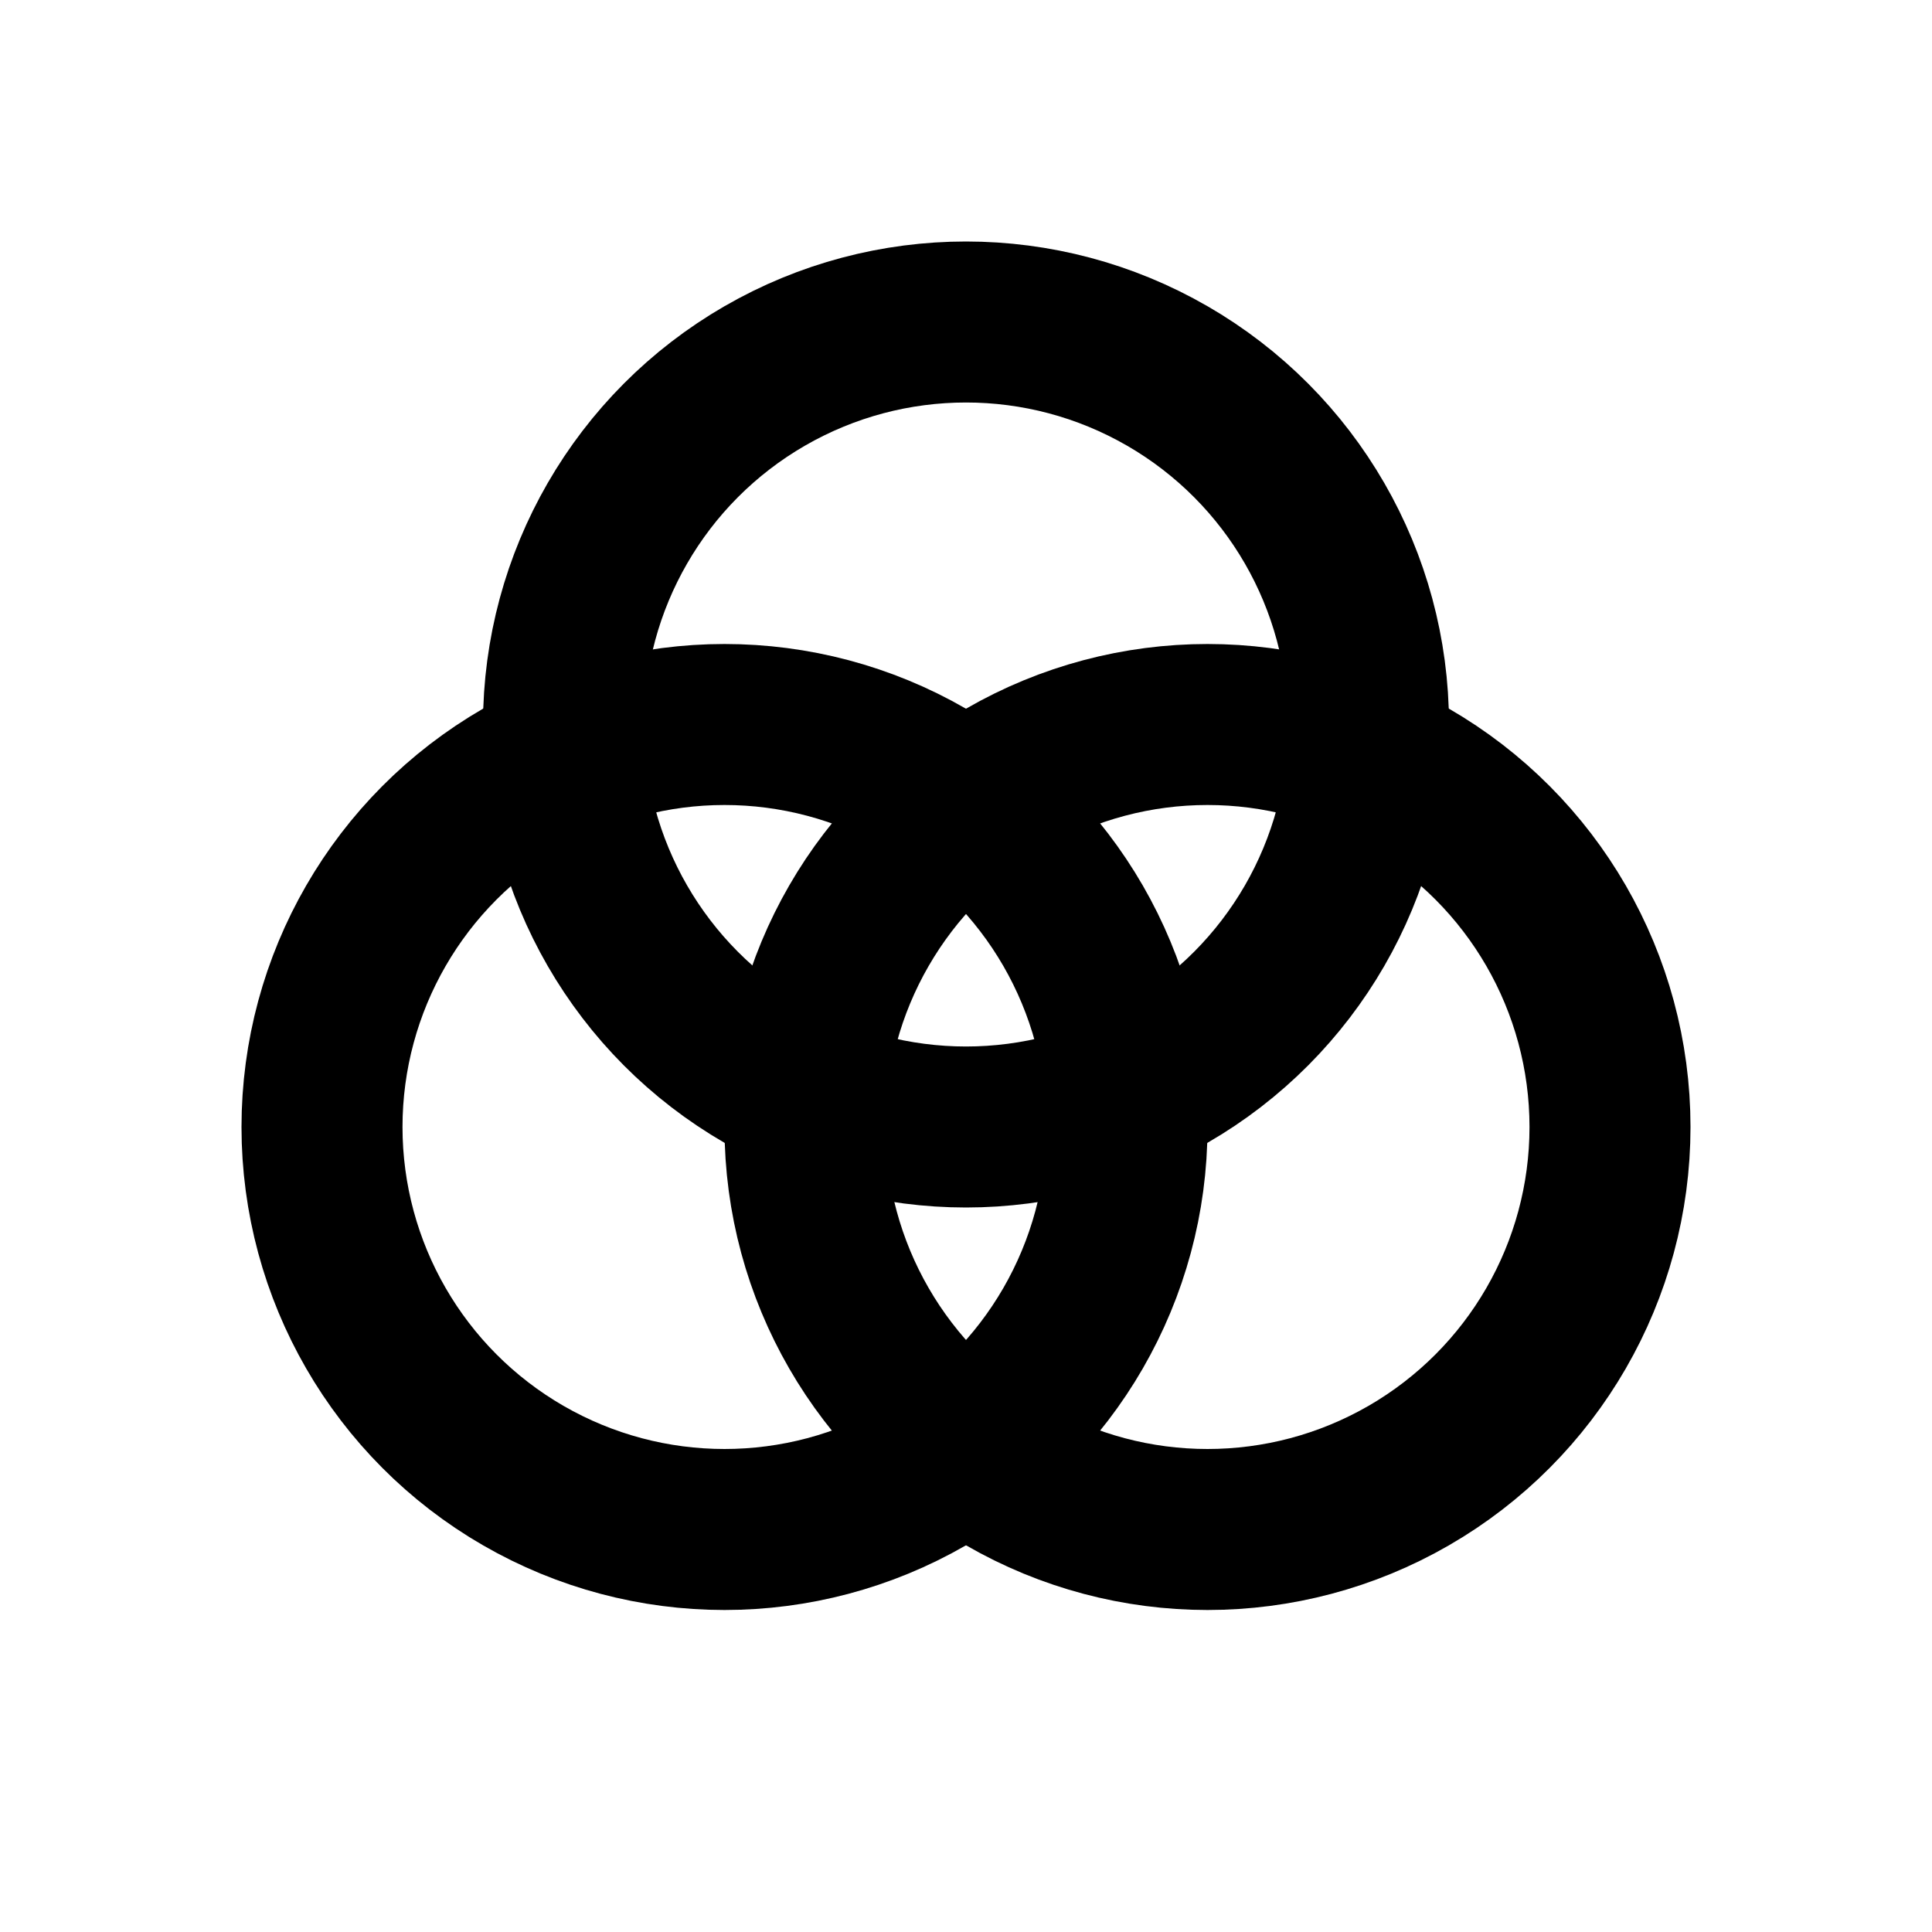
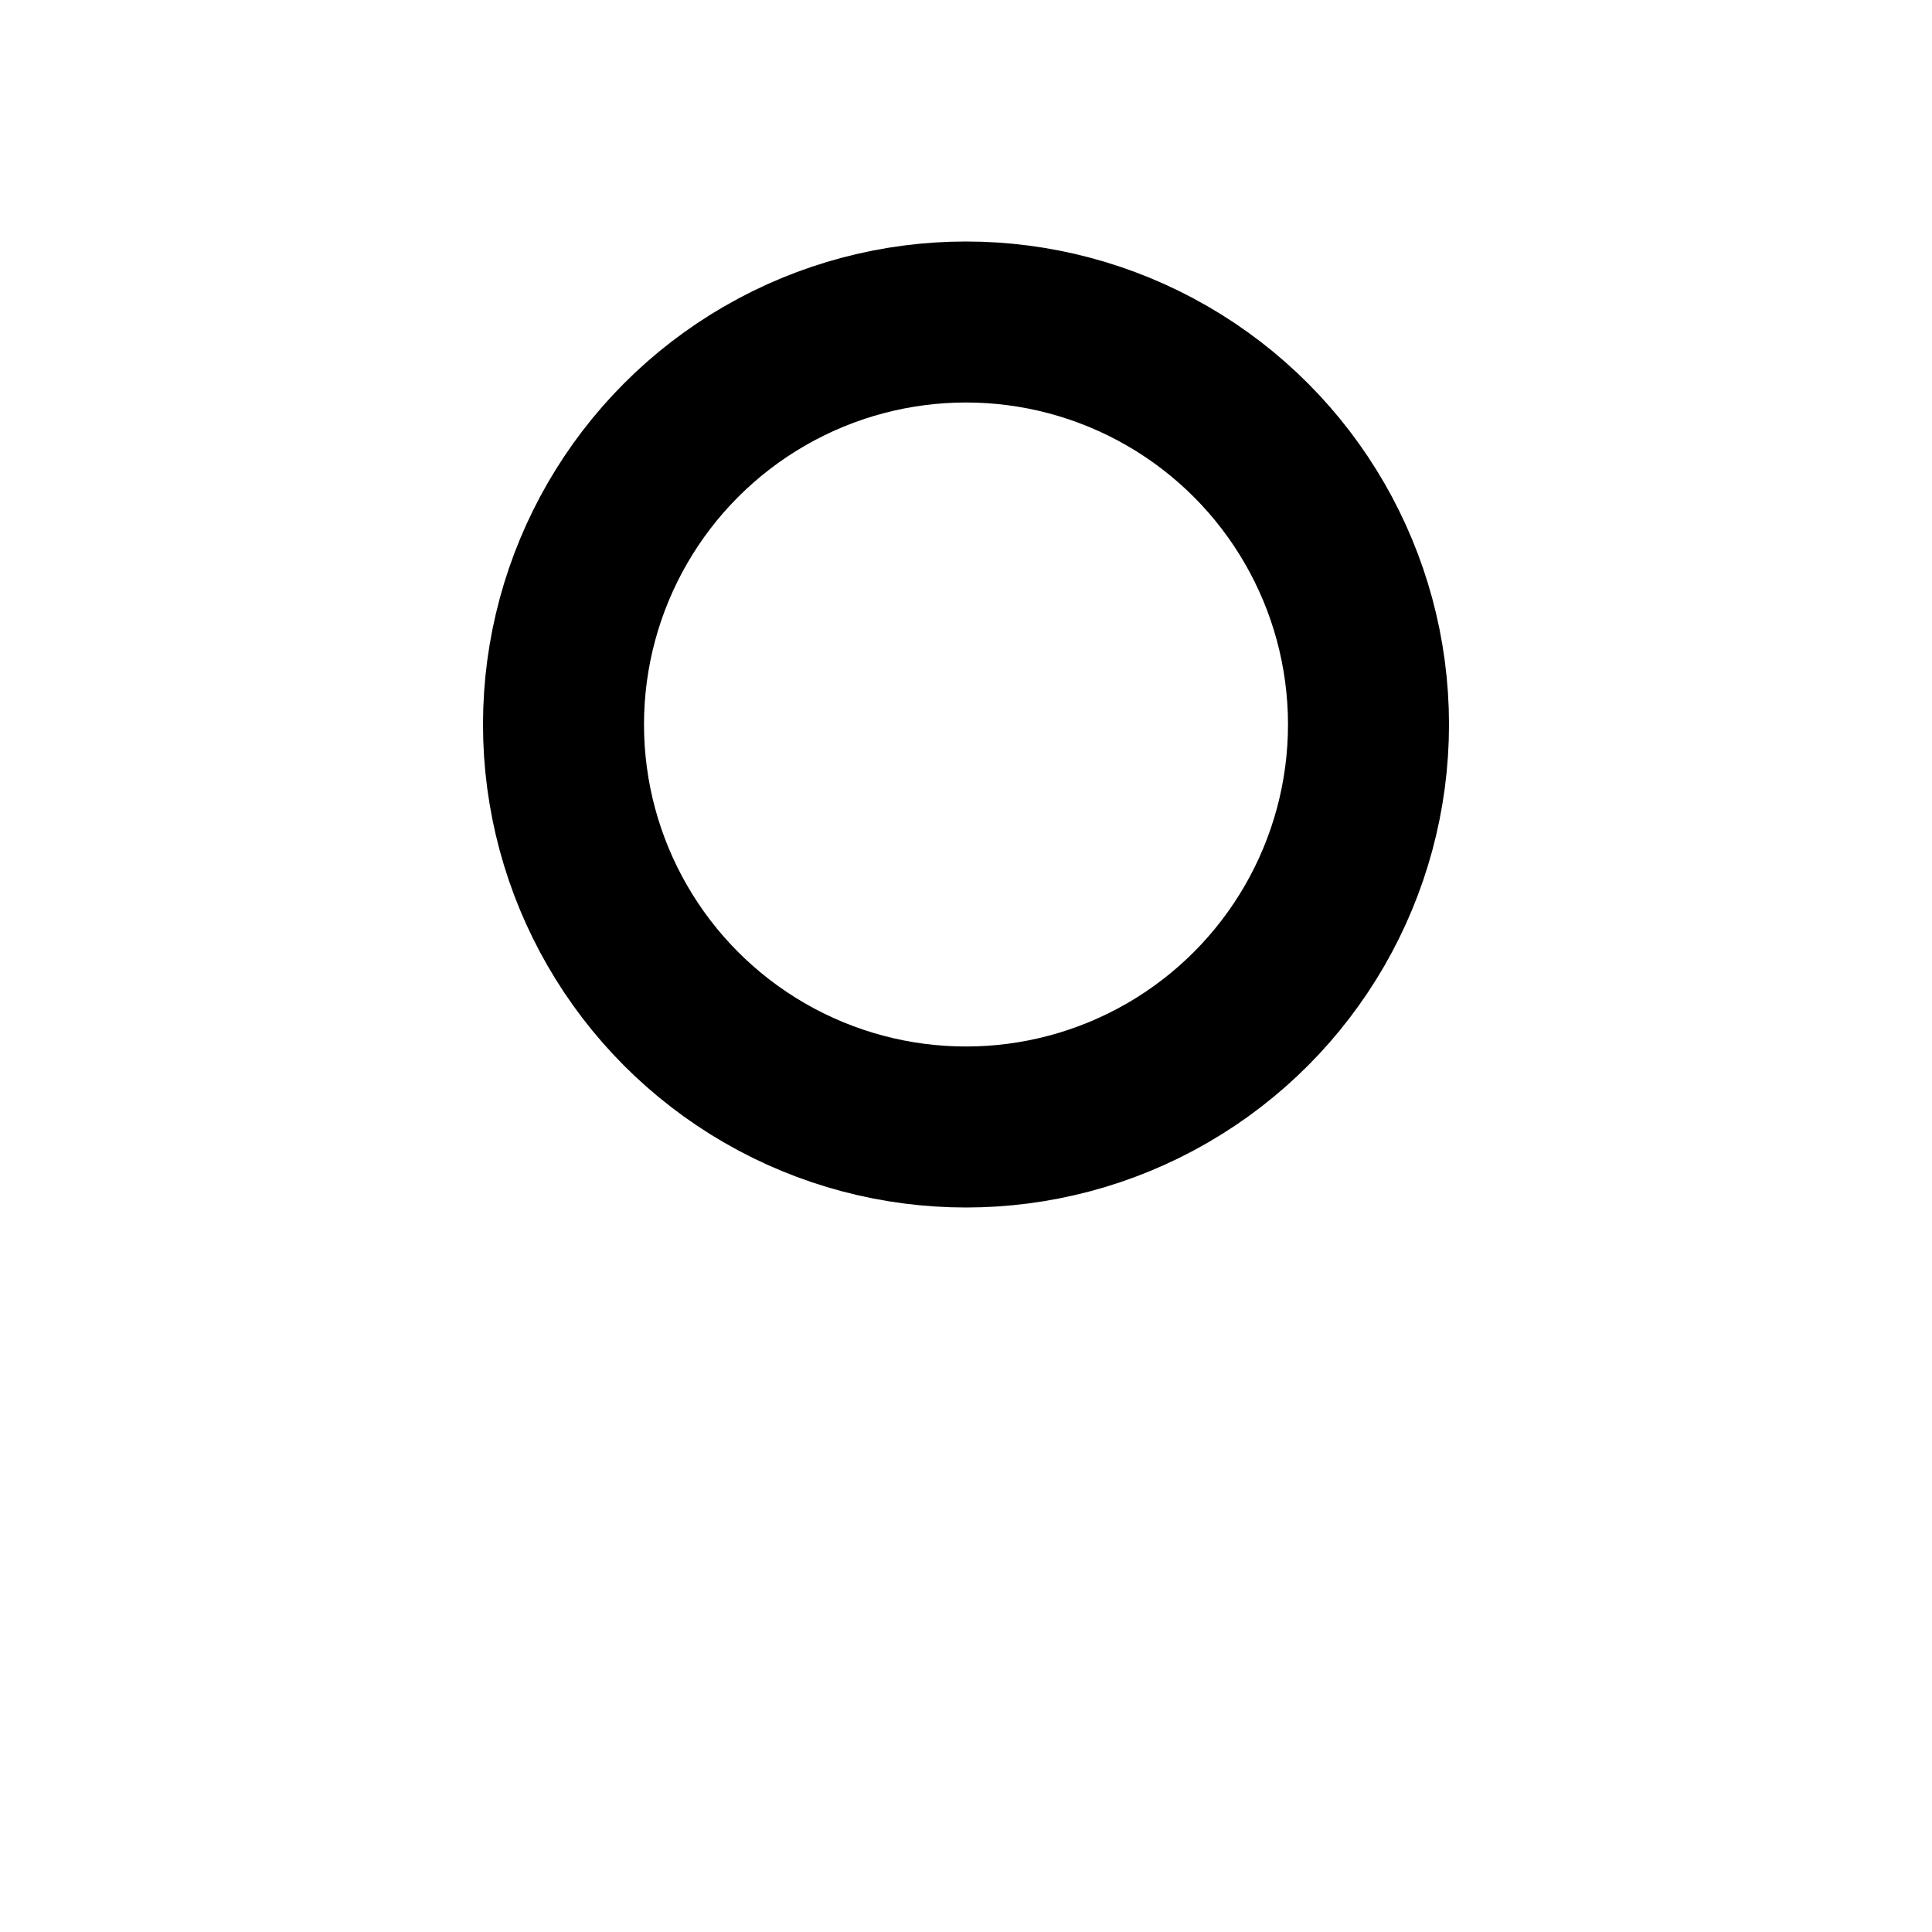
<svg xmlns="http://www.w3.org/2000/svg" width="800px" height="800px" viewBox="0 0 24 24" role="img" aria-labelledby="coloursIconTitle" stroke="#000000" stroke-width="2" stroke-linecap="round" stroke-linejoin="round" fill="none" color="#000000">
  <title id="coloursIconTitle">Colours</title>
  <circle cx="12" cy="9" r="5" />
-   <circle cx="9" cy="14" r="5" />
-   <circle cx="15" cy="14" r="5" />
</svg>